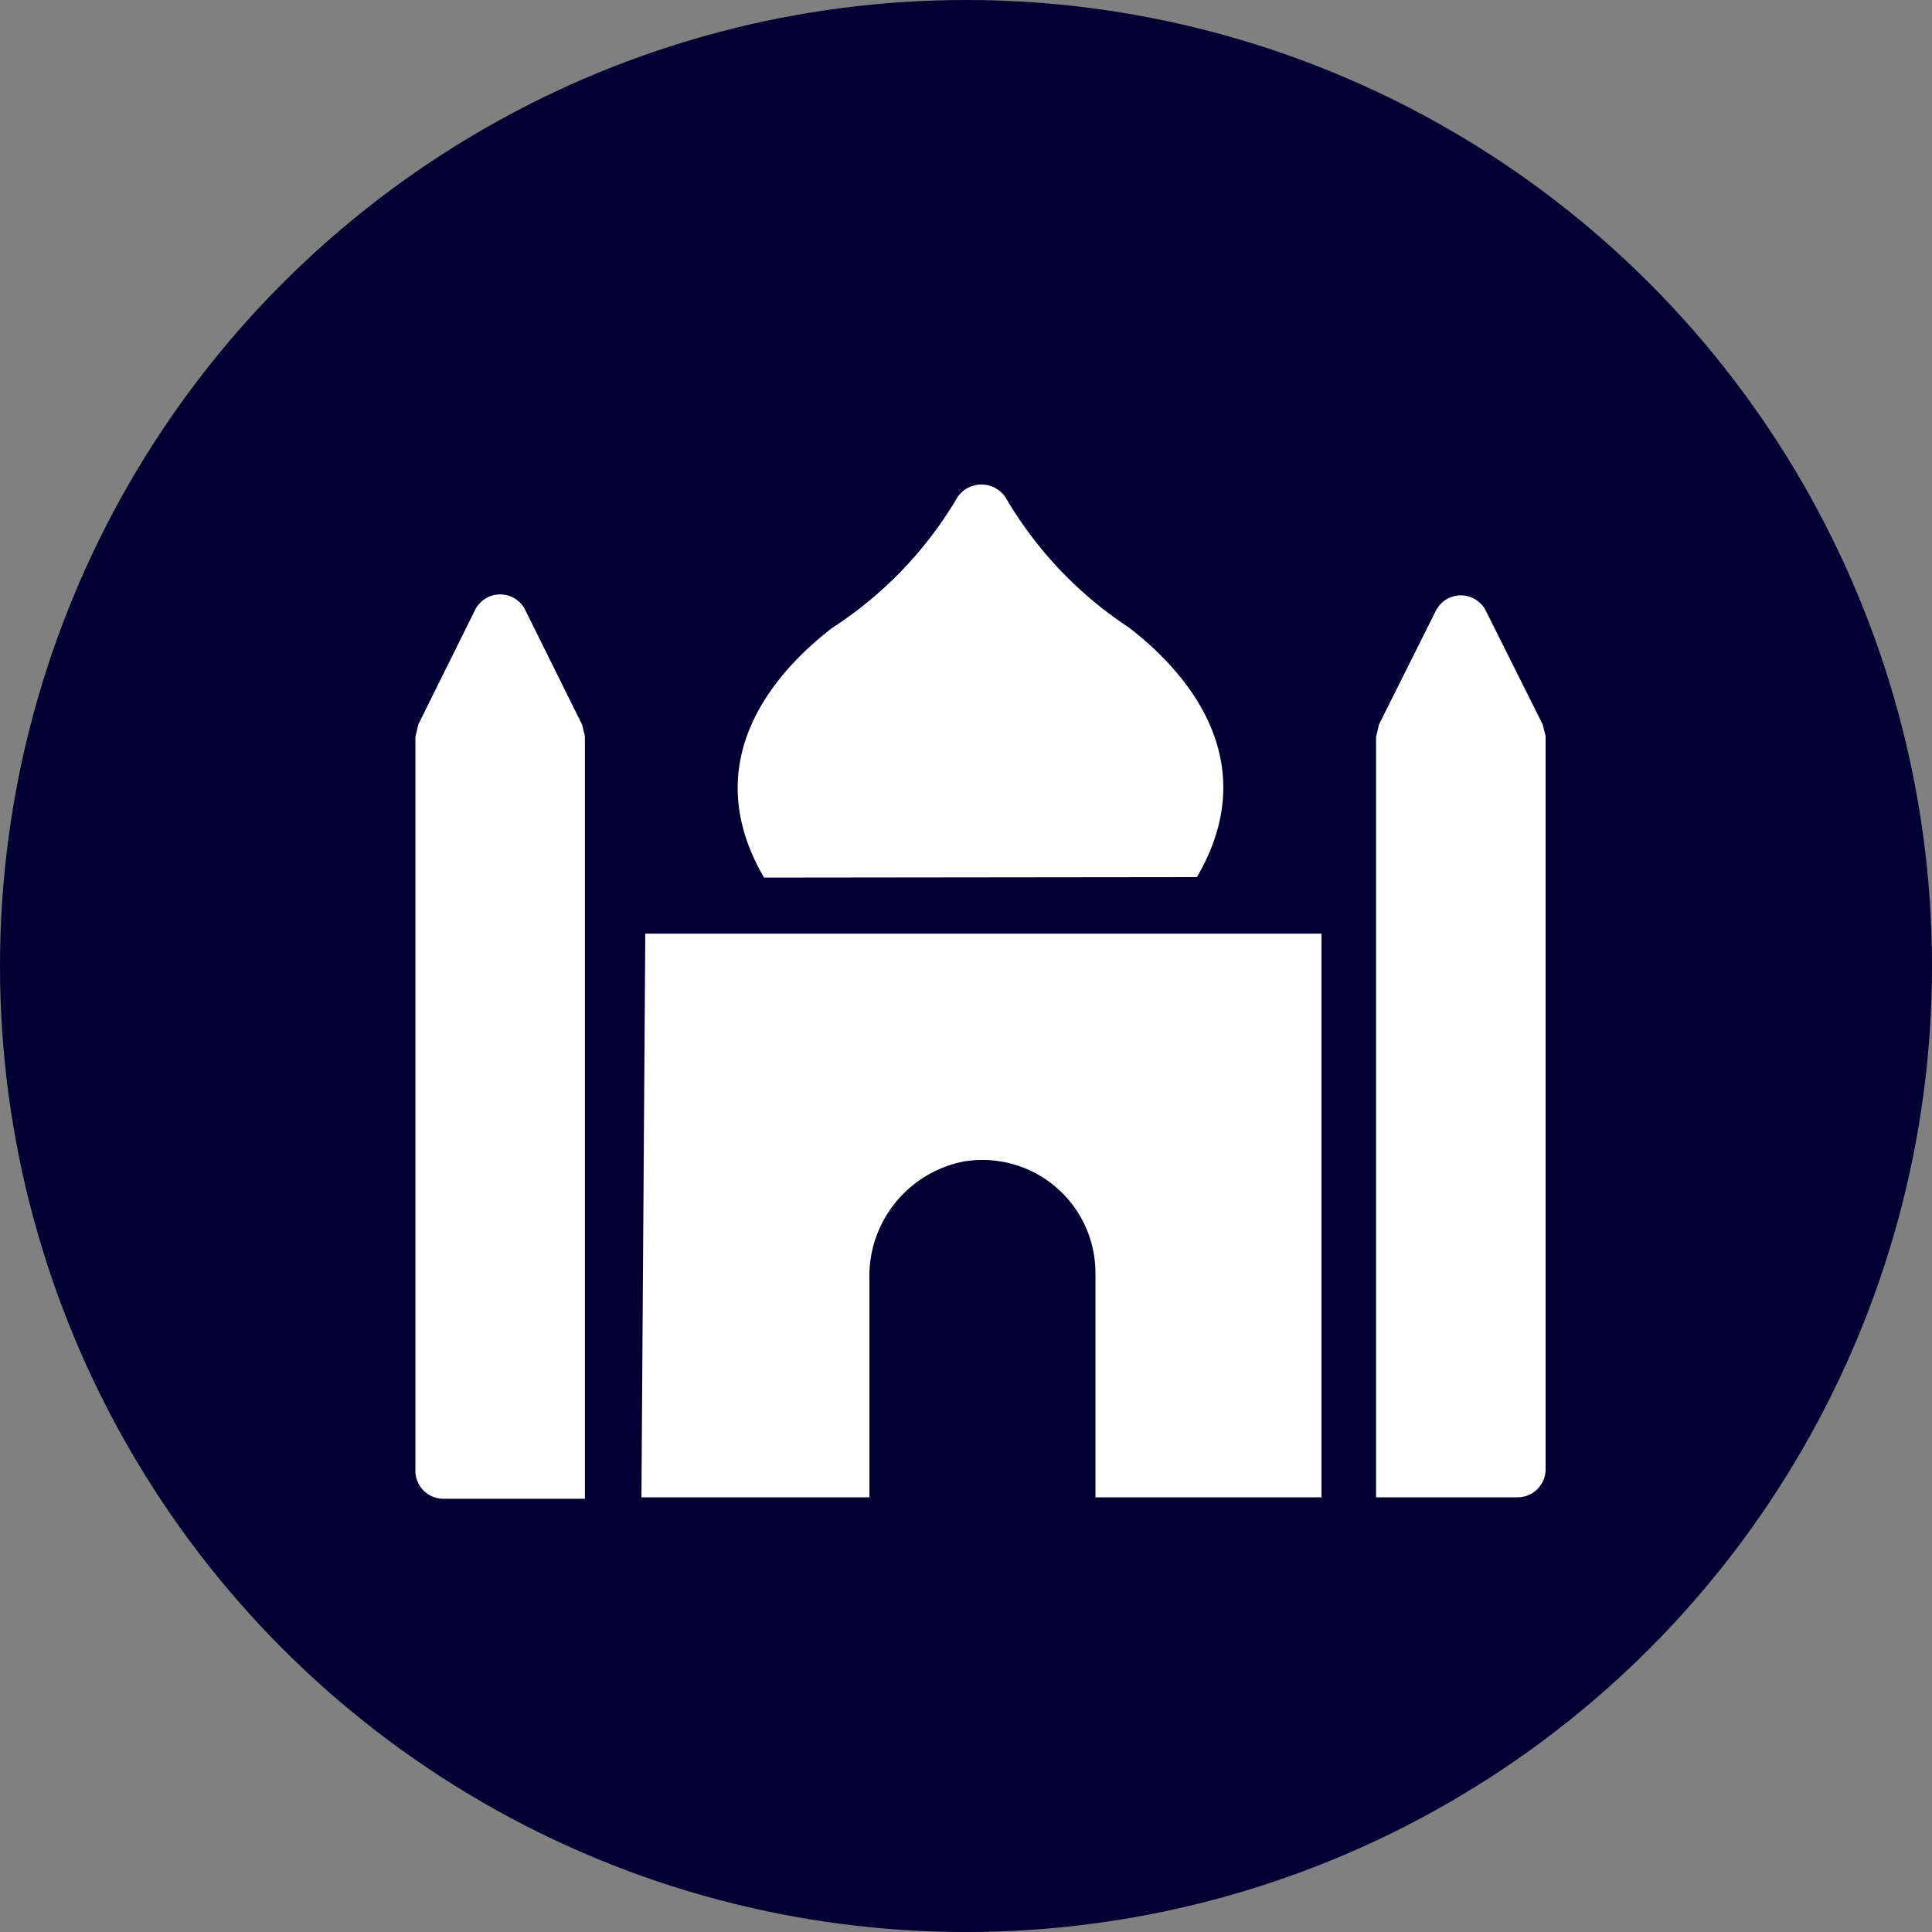
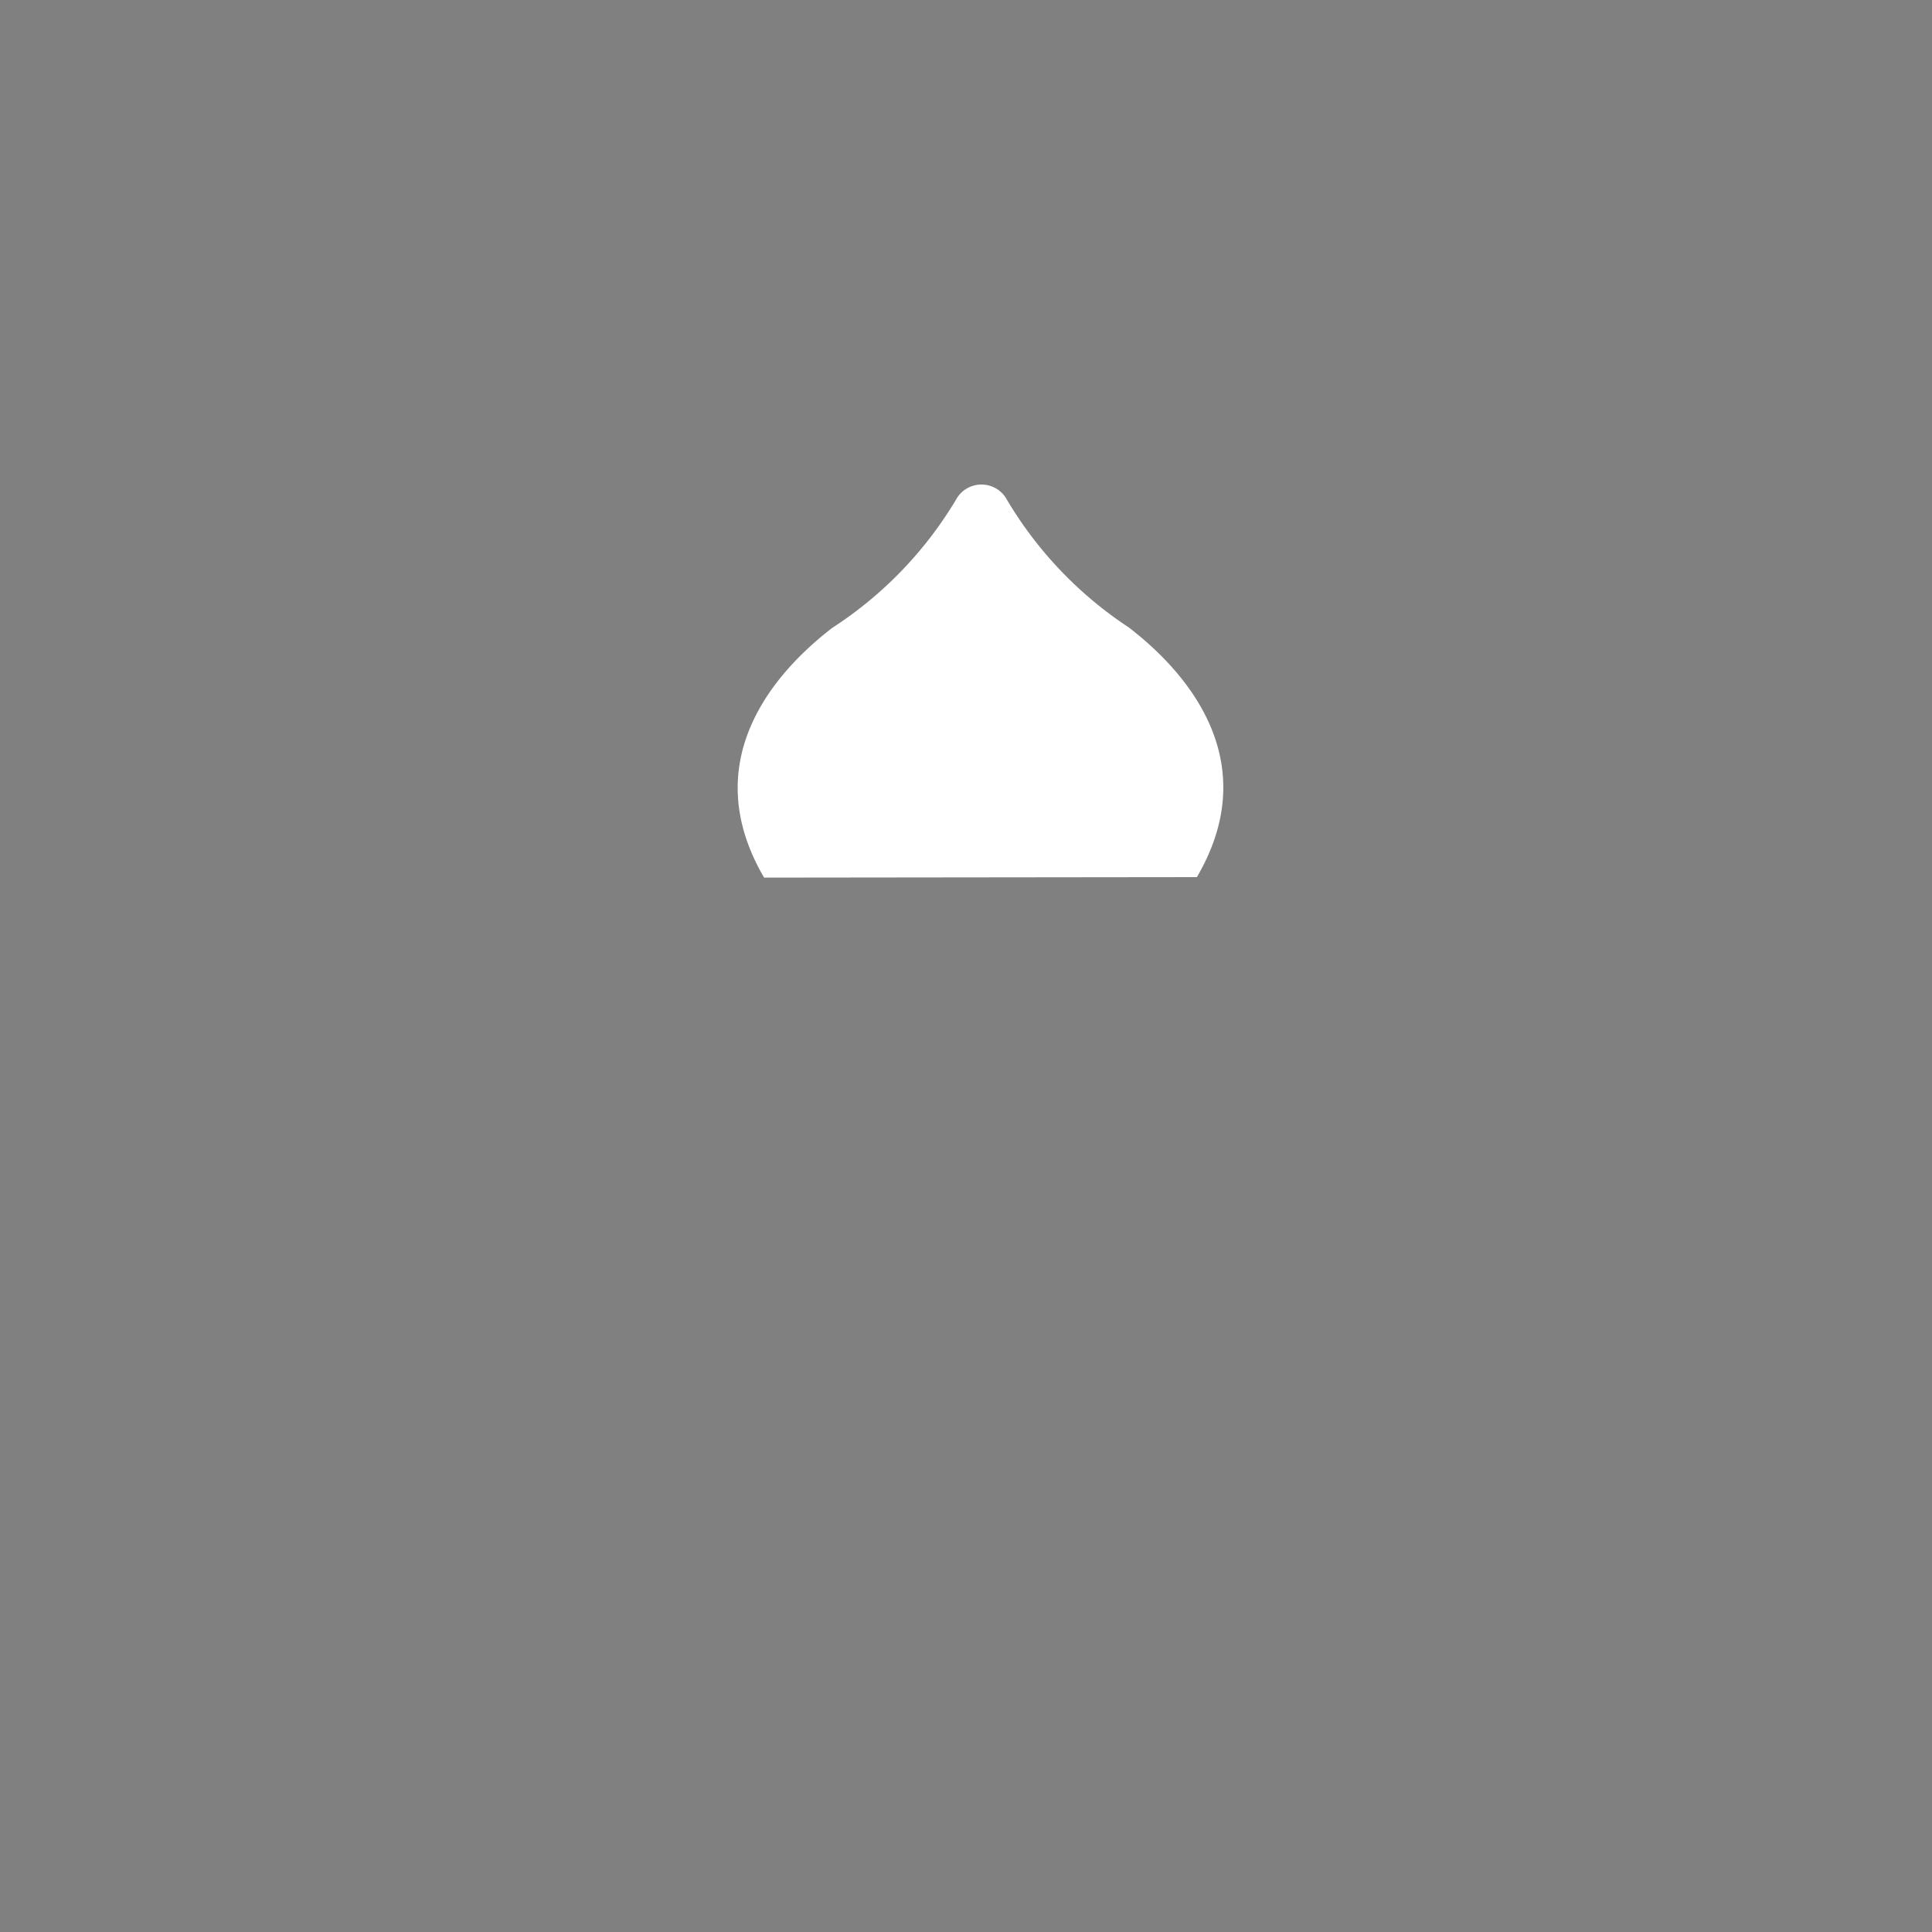
<svg xmlns="http://www.w3.org/2000/svg" viewBox="0 0 40 40">
  <rect x="0" y="0" width="40" height="40" fill="#808080" stroke="none" />
  <defs>
    <style>
      .cls-1 {
        fill: #003;
      }

      .cls-2 {
        fill: #fff;
      }
    </style>
  </defs>
  <title>Asset 19</title>
  <g id="Layer_2" data-name="Layer 2">
    <g id="Layer_1-2" data-name="Layer 1">
      <g id="mosque">
-         <circle class="cls-1" cx="20" cy="20" r="20" />
        <g>
-           <path class="cls-2" d="M10.88,12.64a.58.58,0,0,0-1.05,0L8.66,15l-.06.26V30.45a.58.58,0,0,0,.59.58h2.92V15.24L12.05,15Z" />
          <path class="cls-2" d="M24.78,18.16c1.37-2.34-.11-4.17-1.41-5.17a8.13,8.13,0,0,1-2.55-2.69.6.6,0,0,0-1,0A8.13,8.13,0,0,1,17.23,13c-1.3,1-2.78,2.83-1.41,5.17Z" />
-           <path class="cls-2" d="M13.28,31H18V26.49a2.42,2.42,0,0,1,1.94-2.44,2.34,2.34,0,0,1,2.74,2.3V31h4.68V19.33h-14Z" />
-           <path class="cls-2" d="M31.94,15l-1.17-2.34a.58.58,0,0,0-1.05,0L28.55,15l-.06.26V31h2.92a.58.58,0,0,0,.59-.58V15.24Z" />
        </g>
      </g>
    </g>
  </g>
</svg>